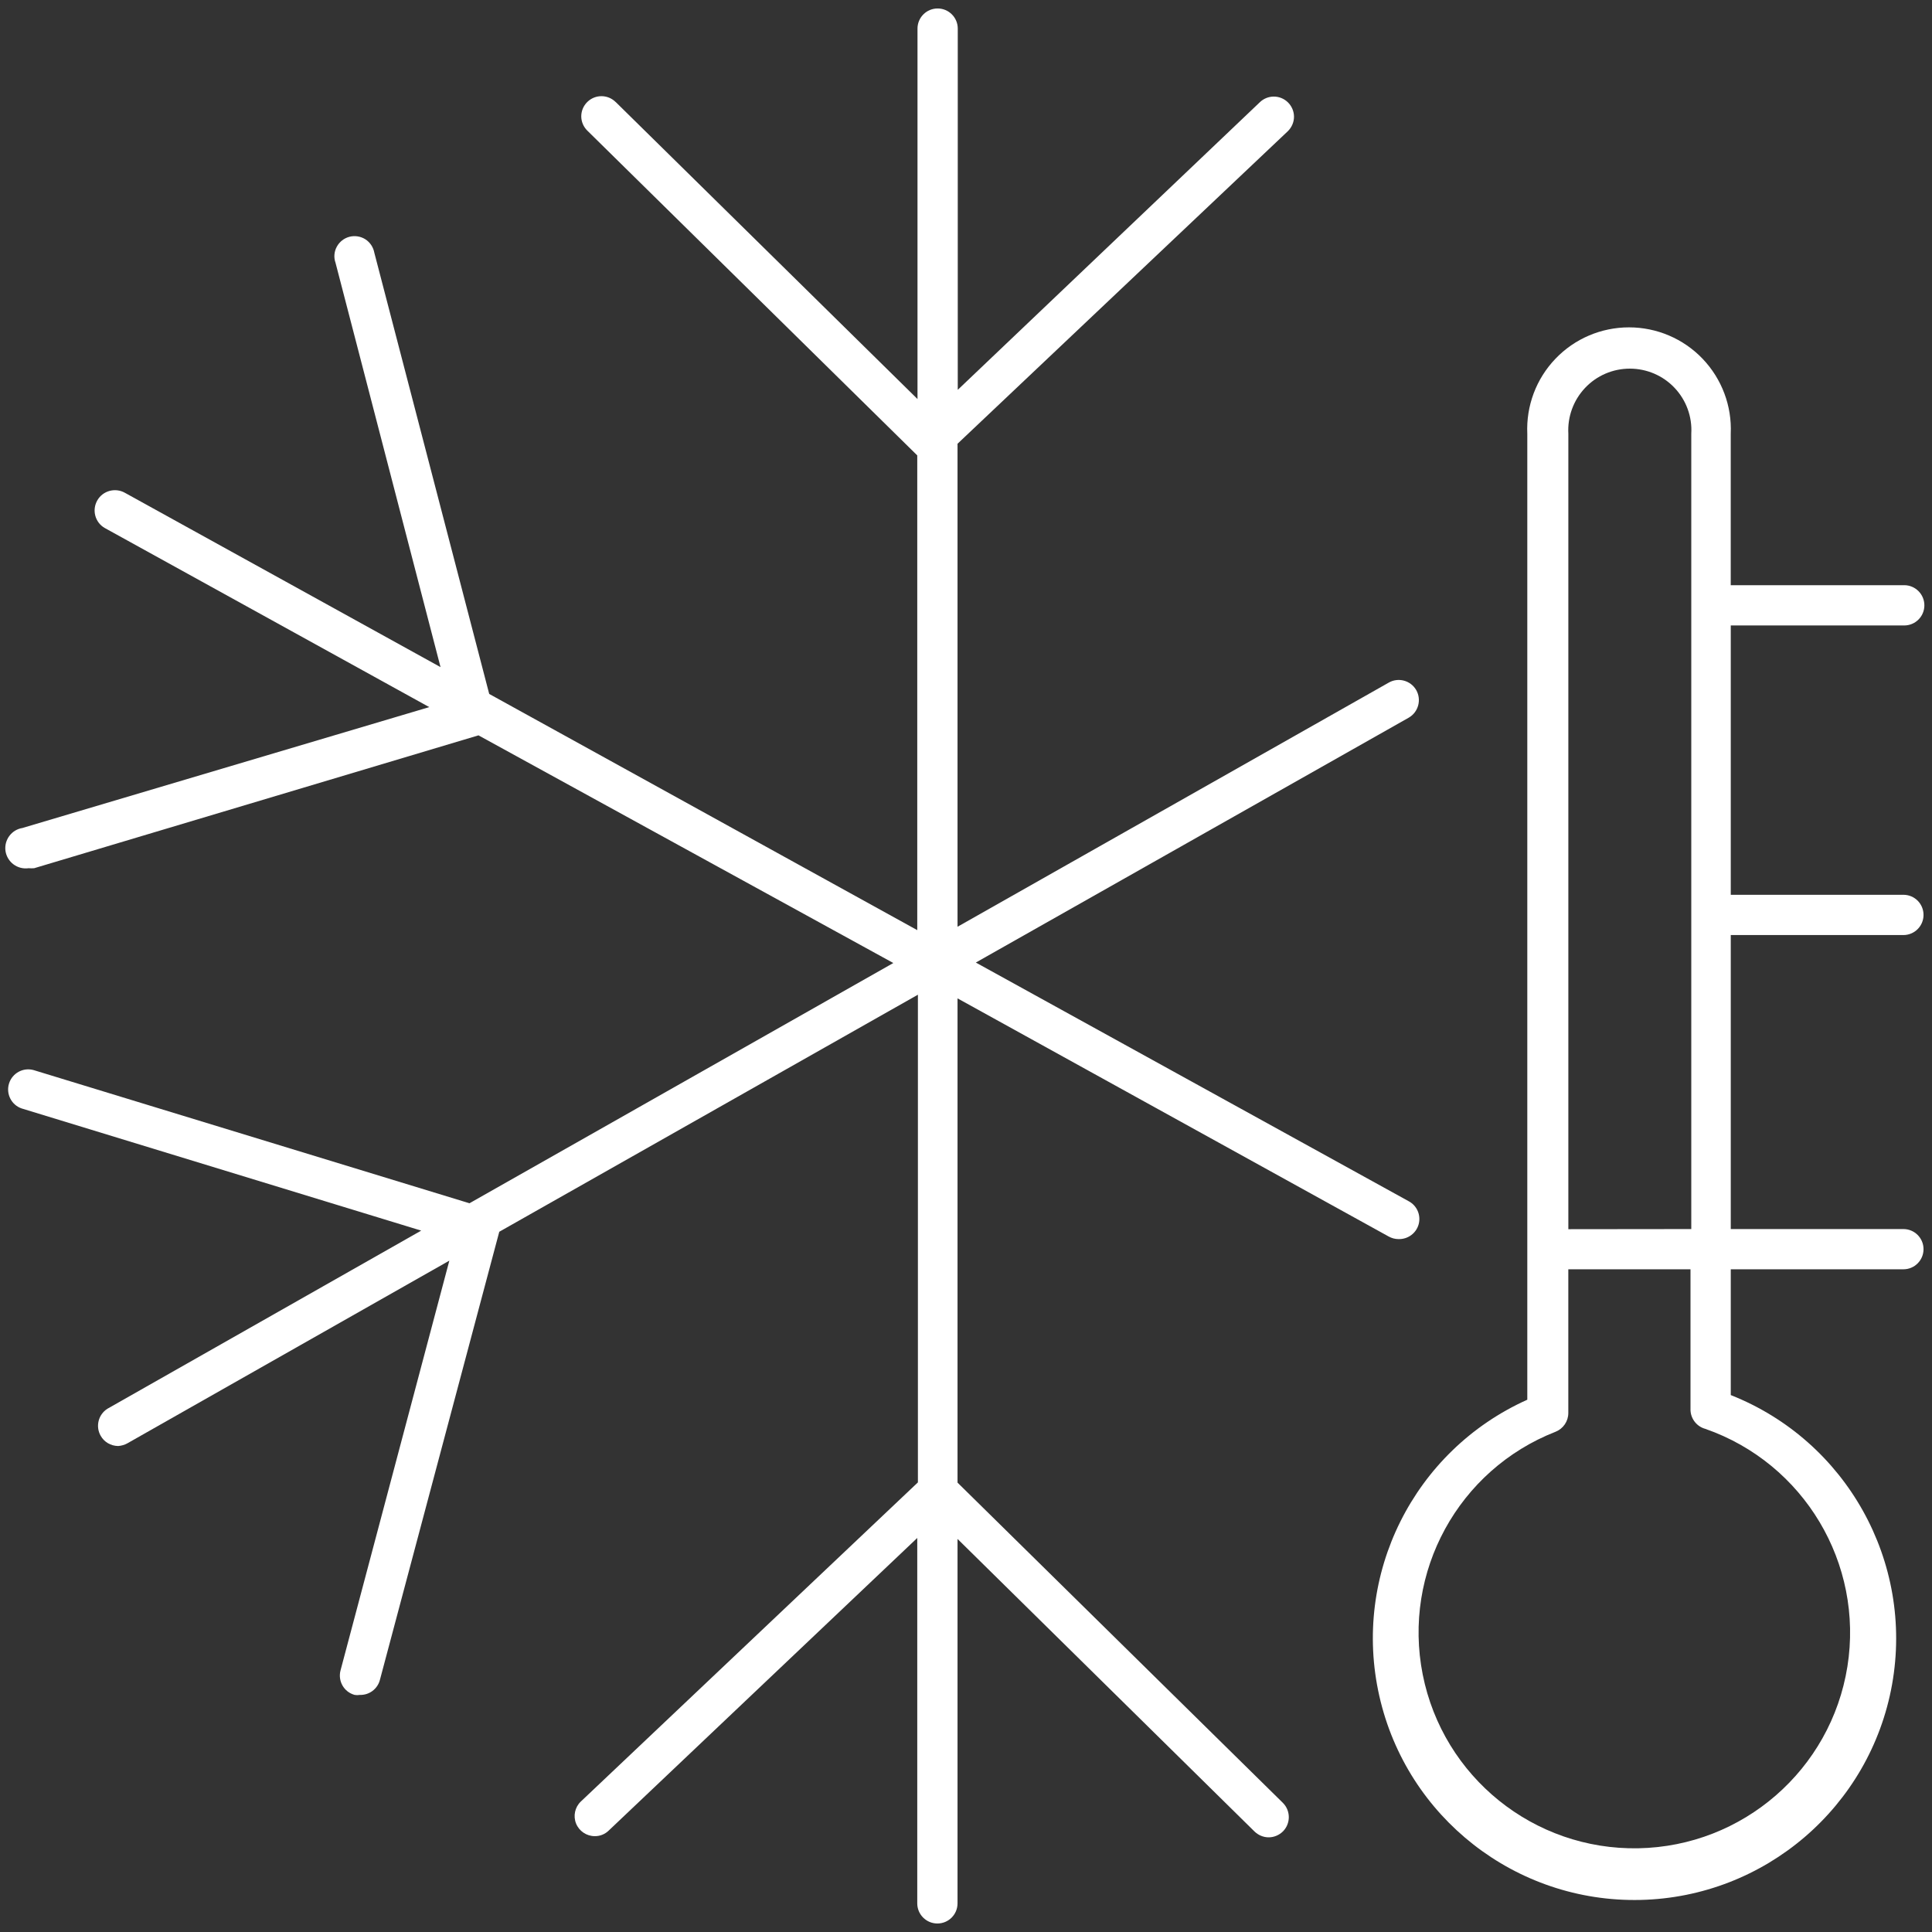
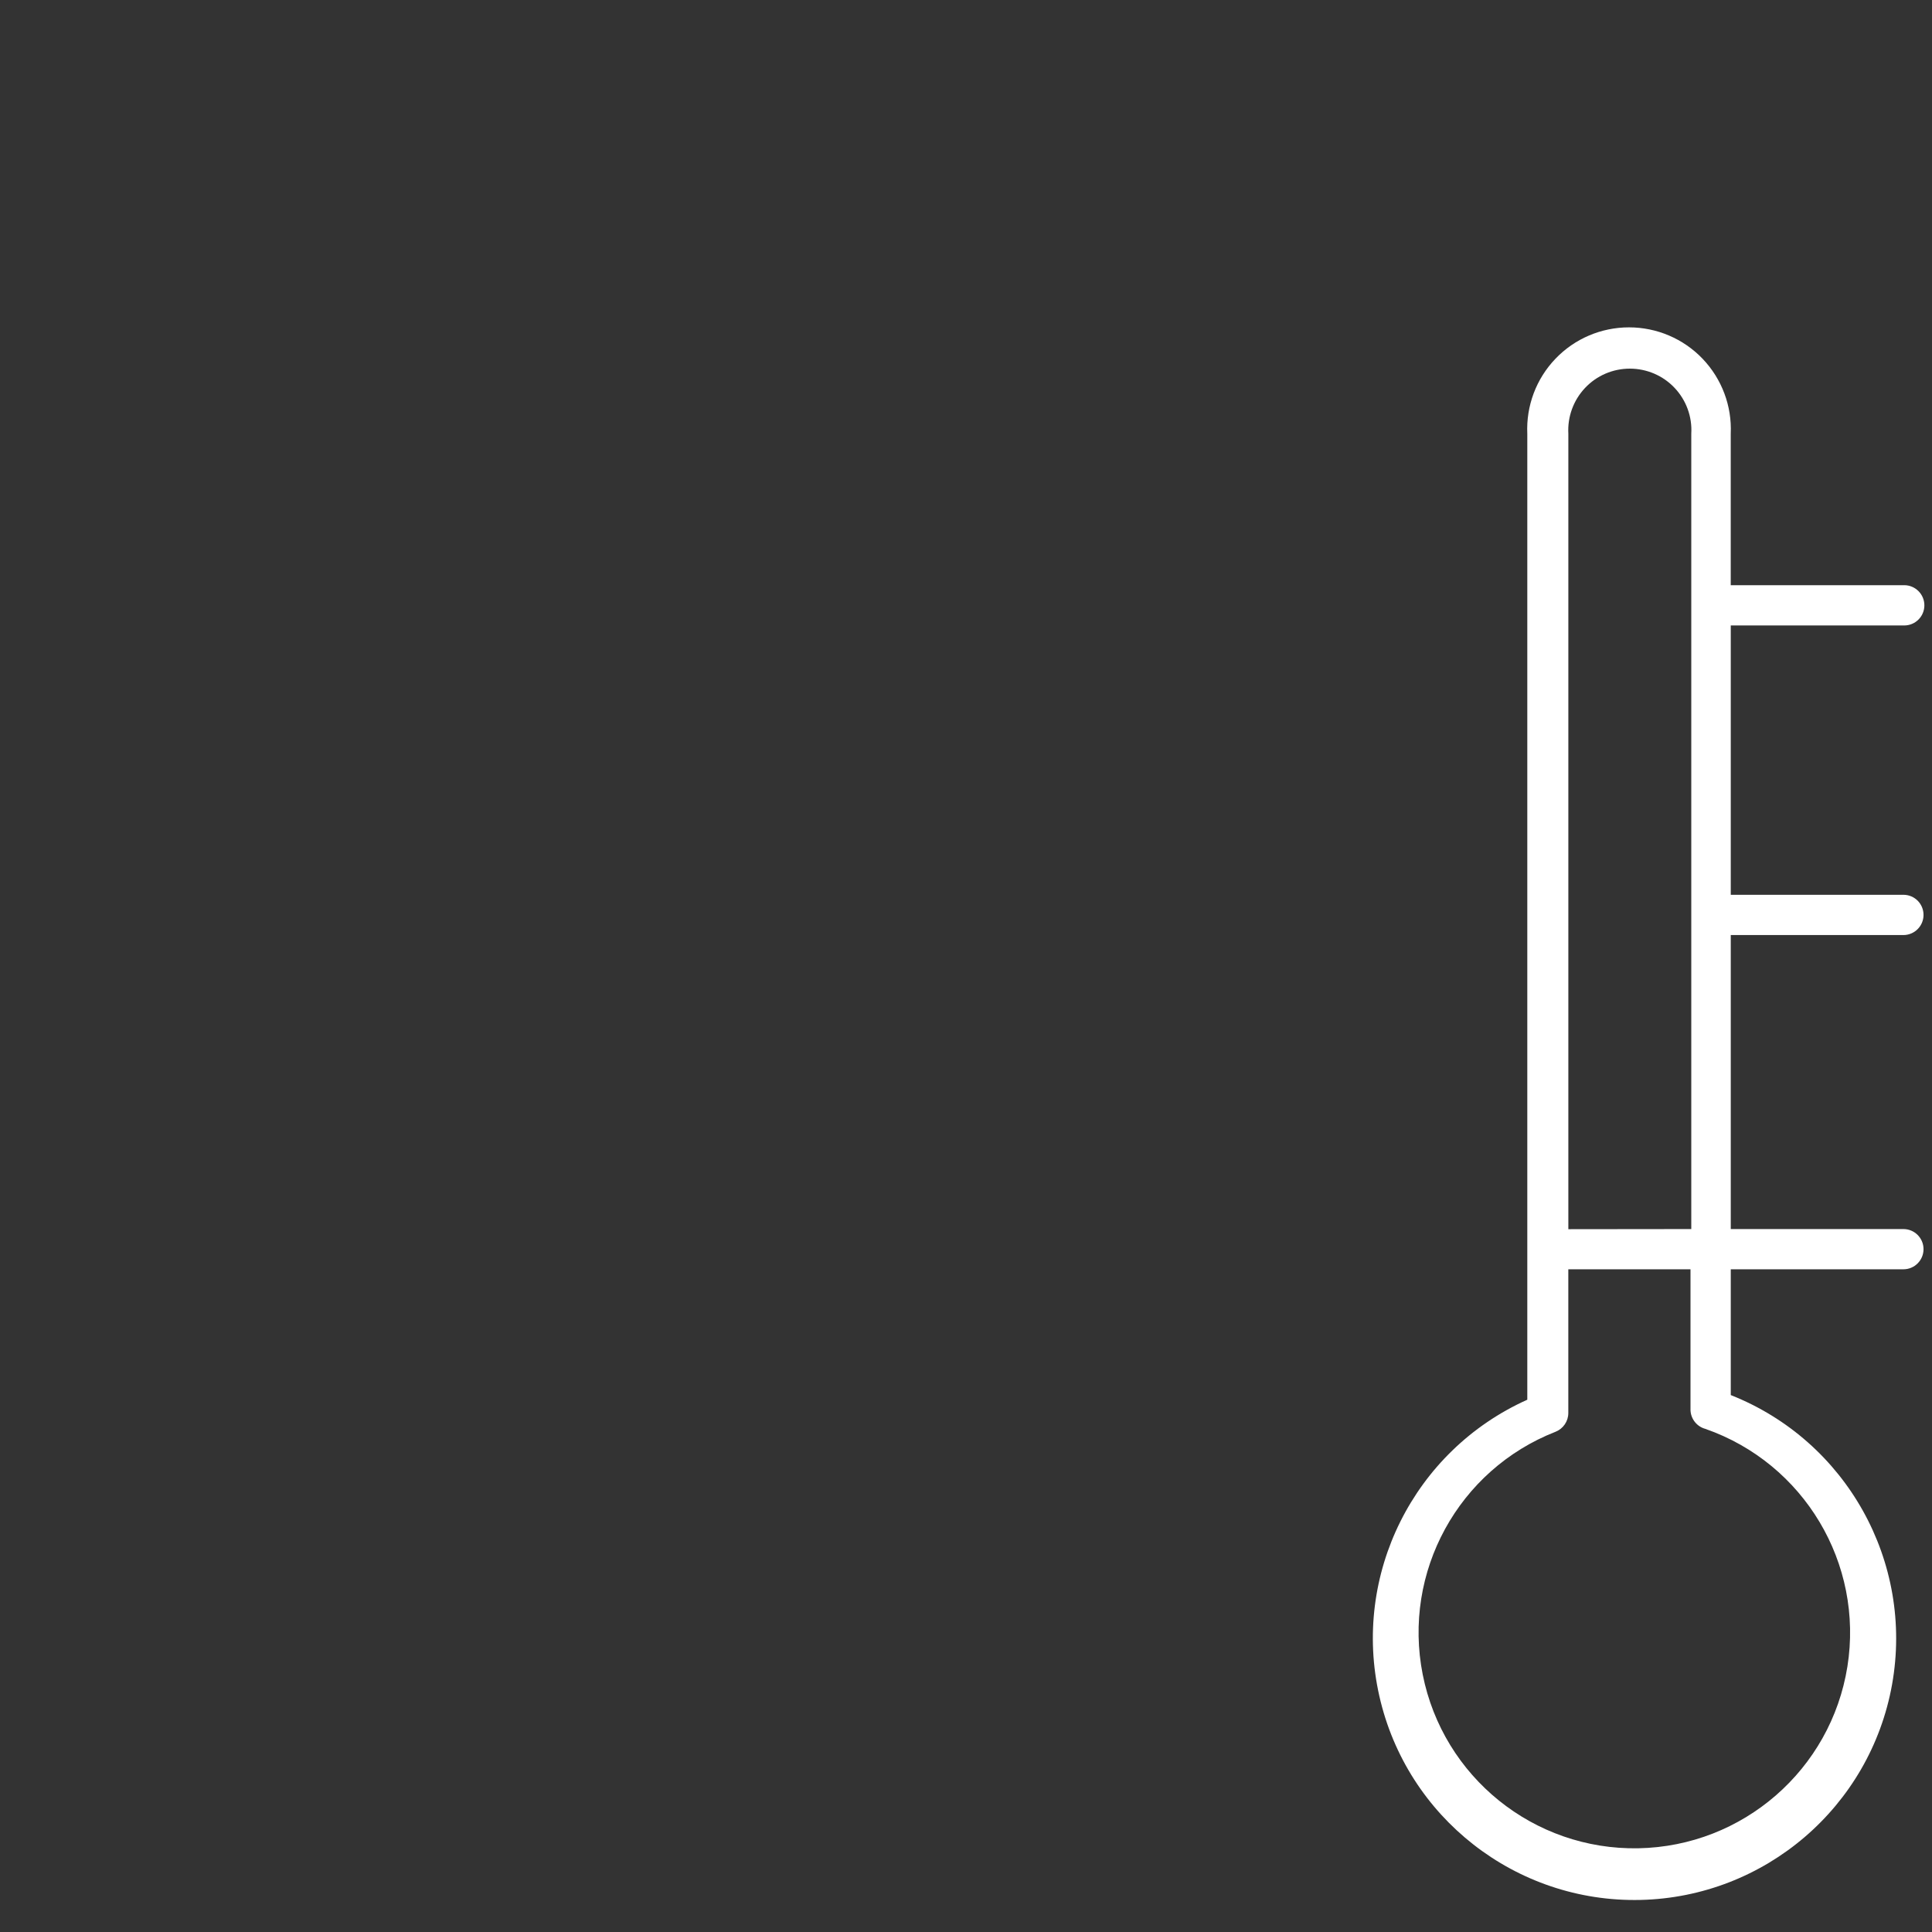
<svg xmlns="http://www.w3.org/2000/svg" width="57px" height="57px" viewBox="0 0 57 57" version="1.1">
  <rect x="0" y="0" width="57" height="57" fill="#333333" stroke="none" />
  <title>np_temperature_3028446_FFFFFF 2</title>
  <g id="Homepage-Rvs" stroke="none" stroke-width="1" fill="none" fill-rule="evenodd">
    <g id="Homepage-Large-Screens" transform="translate(-813, -1378)" fill="#FFFFFF" fill-rule="nonzero">
      <g id="np_temperature_3028446_FFFFFF" transform="translate(813, 1378)">
-         <path d="M3.757,42.583 L13.257,37.193 L10.047,49.281 C9.964,49.597 10.147,49.919 10.463,50.005 C10.514,50.014 10.565,50.014 10.616,50.005 C10.894,50.014 11.14,49.829 11.209,49.56 L14.73,36.341 L27.081,29.347 L27.081,43.735 L17.135,53.152 C16.961,53.319 16.906,53.576 16.996,53.801 C17.087,54.024 17.305,54.172 17.546,54.172 C17.697,54.175 17.845,54.117 17.954,54.012 L27.062,45.375 L27.062,56.155 C27.062,56.484 27.329,56.749 27.656,56.749 C27.985,56.749 28.25,56.484 28.25,56.155 L28.25,45.403 L37.008,54.031 C37.121,54.142 37.272,54.207 37.43,54.207 C37.587,54.207 37.74,54.142 37.852,54.031 C38.081,53.799 38.081,53.425 37.852,53.193 L28.25,43.742 L28.25,29.455 L40.969,36.48 C41.057,36.529 41.157,36.557 41.259,36.557 C41.535,36.566 41.783,36.385 41.855,36.119 C41.927,35.852 41.806,35.571 41.563,35.441 L28.79,28.398 L41.563,21.173 C41.848,21.008 41.945,20.644 41.783,20.359 C41.618,20.074 41.254,19.976 40.969,20.141 L28.25,27.342 L28.25,13.092 L38,3.866 C38.112,3.753 38.177,3.602 38.177,3.444 C38.177,3.286 38.112,3.133 38,3.022 C37.768,2.792 37.395,2.792 37.163,3.022 L28.257,11.501 L28.257,0.844 C28.257,0.515 27.99,0.25 27.663,0.25 C27.336,0.25 27.069,0.515 27.069,0.844 L27.069,11.773 L18.163,3.008 L18.163,3.01 C17.931,2.78 17.558,2.78 17.326,3.01 C17.214,3.121 17.149,3.272 17.149,3.432 C17.149,3.59 17.214,3.741 17.326,3.852 L27.062,13.436 L27.062,27.442 L14.433,20.473 L11.044,7.457 C11.014,7.294 10.919,7.15 10.78,7.06 C10.641,6.972 10.469,6.944 10.309,6.986 C10.149,7.028 10.015,7.134 9.936,7.28 C9.857,7.426 9.843,7.598 9.899,7.753 L12.997,19.682 L3.687,14.54 C3.4,14.378 3.033,14.477 2.871,14.763 C2.706,15.05 2.806,15.417 3.093,15.579 L12.665,20.862 L0.672,24.425 L0.67,24.427 C0.343,24.474 0.116,24.78 0.162,25.107 C0.211,25.434 0.514,25.661 0.844,25.615 C0.897,25.619 0.953,25.619 1.008,25.615 L14.117,21.695 L26.356,28.412 L13.851,35.5 L0.992,31.571 C0.682,31.485 0.362,31.661 0.266,31.967 C0.171,32.274 0.338,32.601 0.64,32.703 L12.427,36.307 L3.17,41.562 C2.901,41.732 2.813,42.082 2.969,42.358 C3.073,42.546 3.27,42.659 3.486,42.662 C3.581,42.655 3.674,42.629 3.757,42.583 L3.757,42.583 Z" id="Path" />
        <path d="M56.181,18.453 C56.508,18.453 56.775,18.188 56.775,17.859 C56.775,17.532 56.508,17.265 56.181,17.265 L51.062,17.265 L51.062,12.796 C51.1,11.977 50.798,11.177 50.232,10.585 C49.666,9.992 48.88,9.658 48.061,9.658 C47.24,9.658 46.456,9.992 45.89,10.585 C45.322,11.177 45.023,11.977 45.06,12.796 L45.06,41.296 C41.709,42.801 39.883,46.456 40.695,50.04 C41.505,53.621 44.726,56.138 48.398,56.054 C52.069,55.97 55.175,53.31 55.822,49.697 C56.467,46.081 54.477,42.509 51.063,41.159 L51.063,37.448 L56.156,37.448 C56.485,37.448 56.75,37.182 56.75,36.854 C56.75,36.527 56.485,36.261 56.156,36.261 L51.063,36.261 L51.063,27.587 L56.156,27.587 C56.485,27.587 56.75,27.32 56.75,26.993 C56.75,26.664 56.485,26.399 56.156,26.399 L51.063,26.399 L51.063,18.453 L56.181,18.453 Z M50.313,42.156 C53.224,43.172 54.989,46.127 54.504,49.17 C54.017,52.213 51.42,54.472 48.337,54.53 C45.254,54.588 42.576,52.428 41.975,49.406 C41.374,46.382 43.026,43.362 45.897,42.24 C46.122,42.149 46.27,41.931 46.27,41.688 L46.27,37.448 L49.875,37.448 L49.875,41.604 C49.884,41.864 50.063,42.089 50.313,42.156 L50.313,42.156 Z M46.271,36.265 L46.271,12.796 C46.243,12.297 46.421,11.808 46.765,11.444 C47.108,11.08 47.586,10.876 48.084,10.876 C48.585,10.876 49.063,11.08 49.406,11.444 C49.75,11.808 49.928,12.297 49.898,12.796 L49.898,36.261 L46.271,36.265 Z" id="Shape" />
      </g>
    </g>
  </g>
</svg>